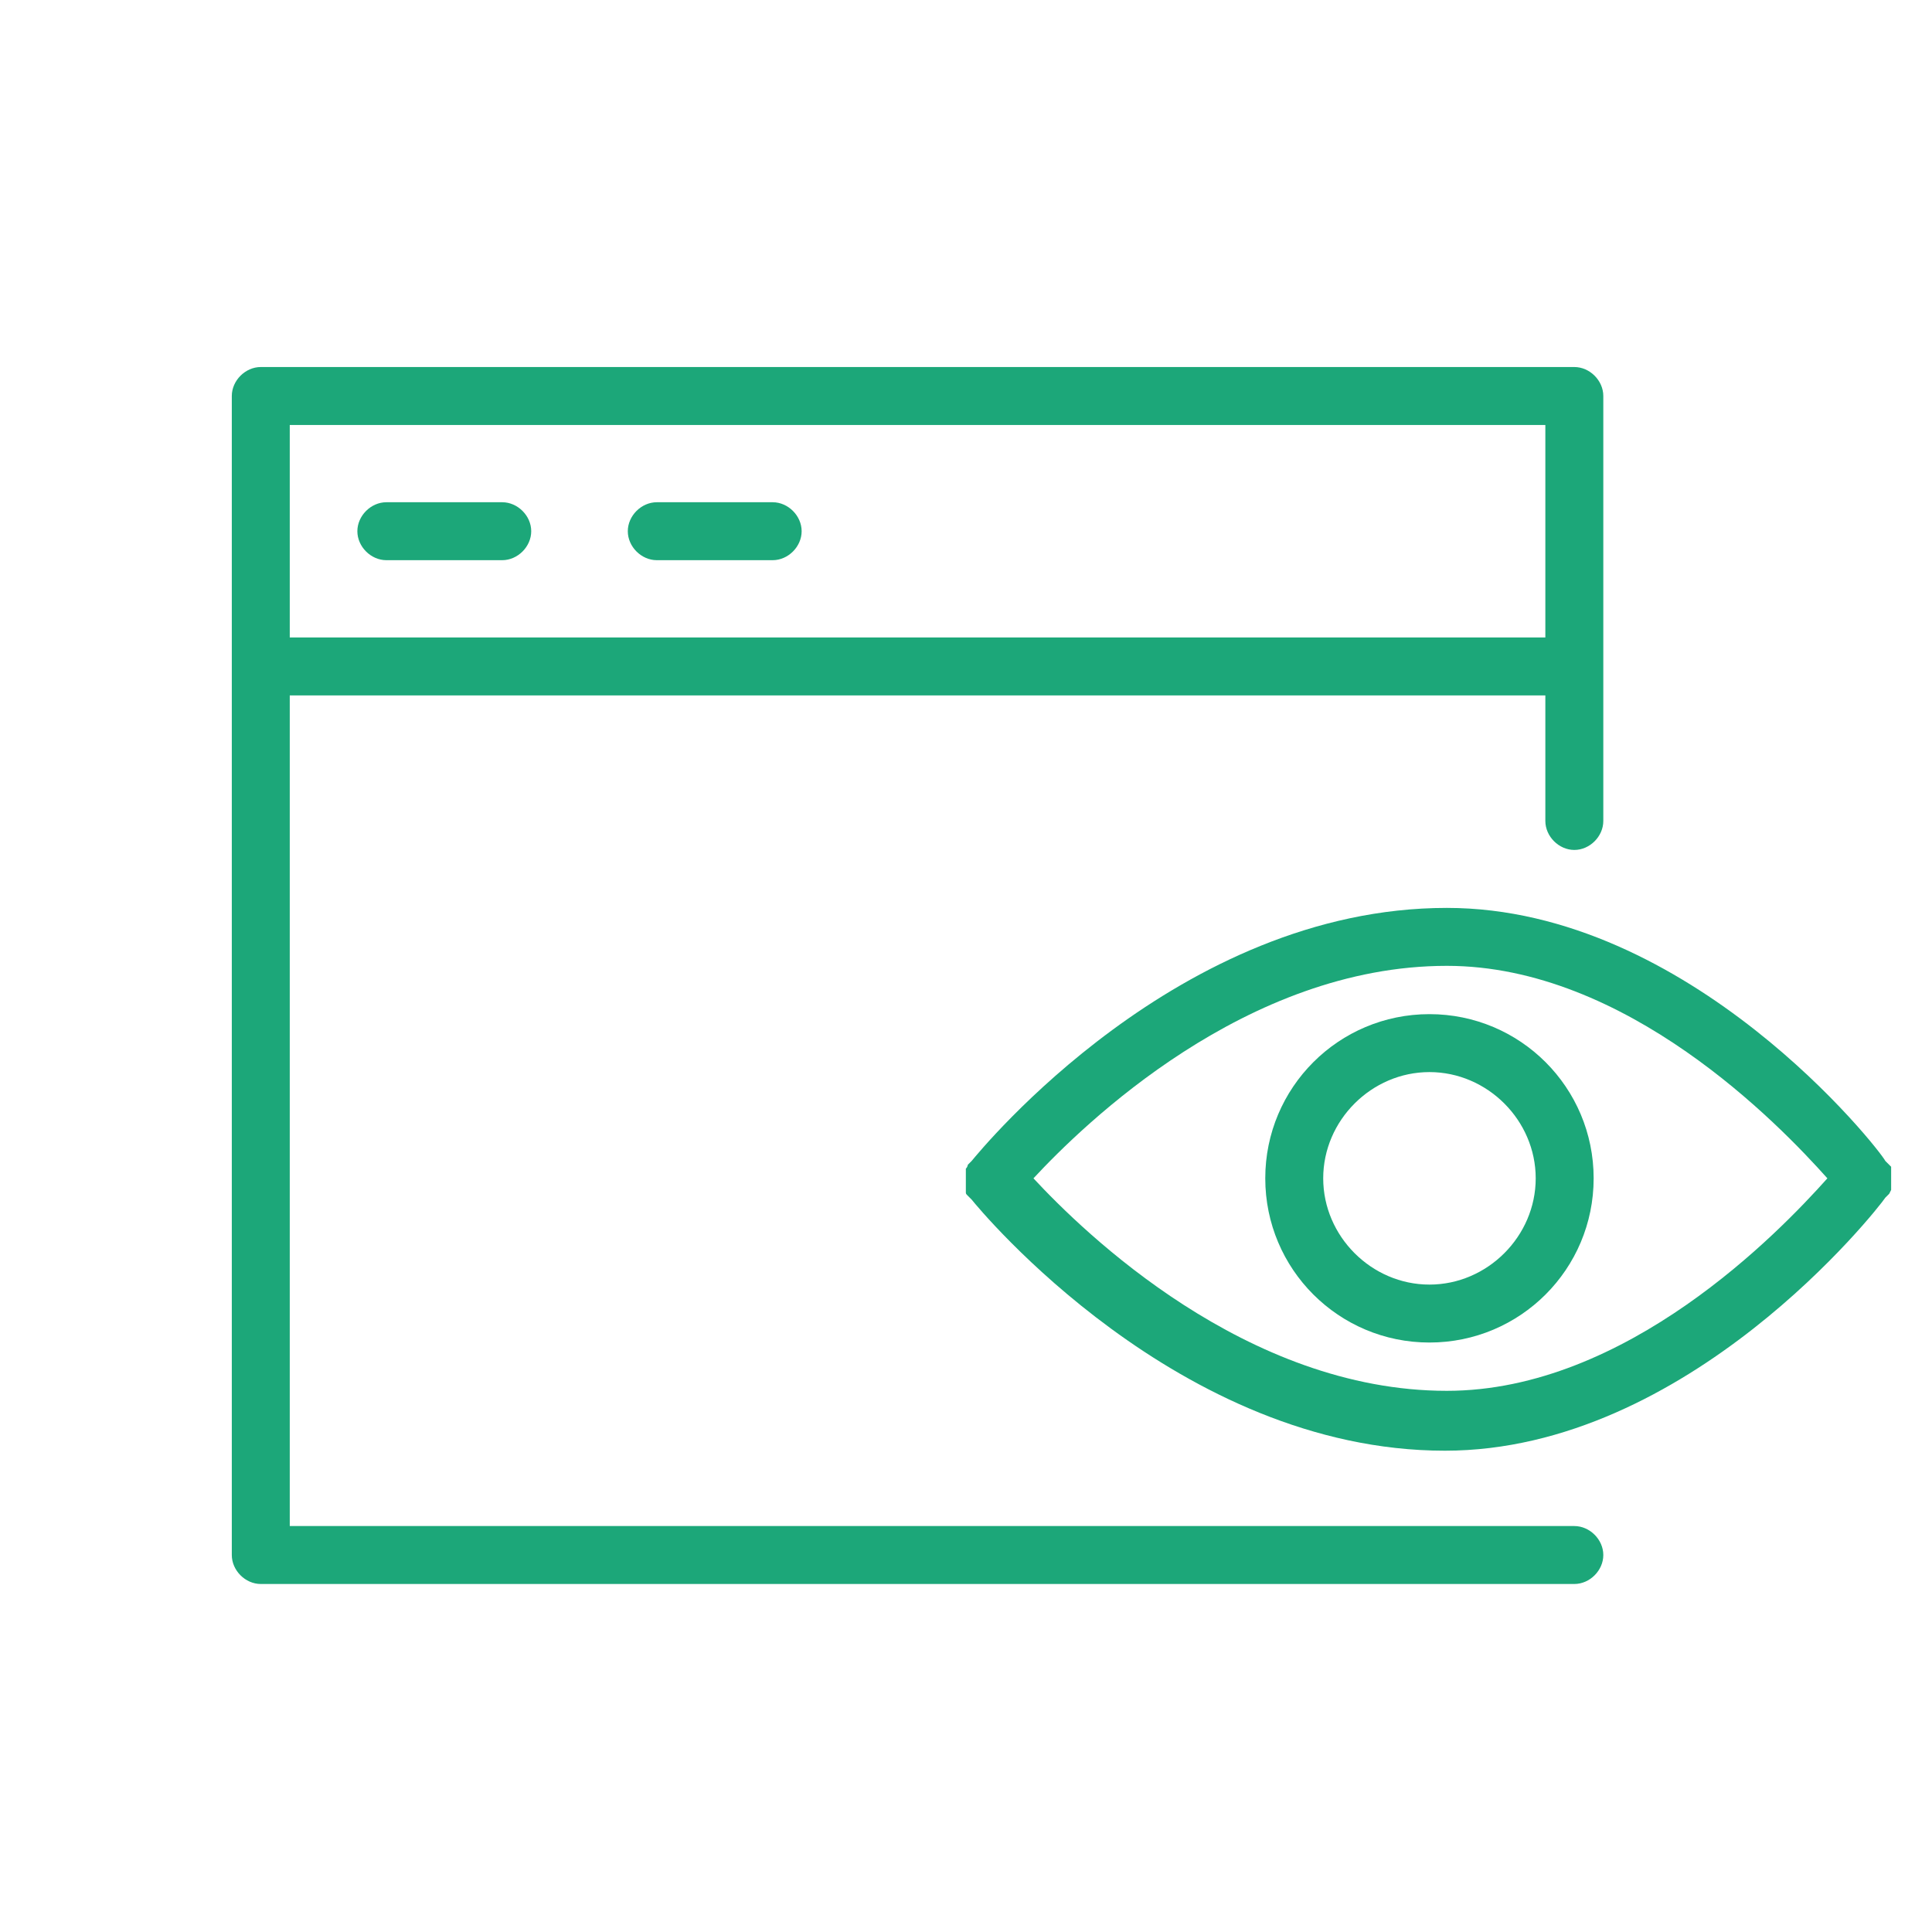
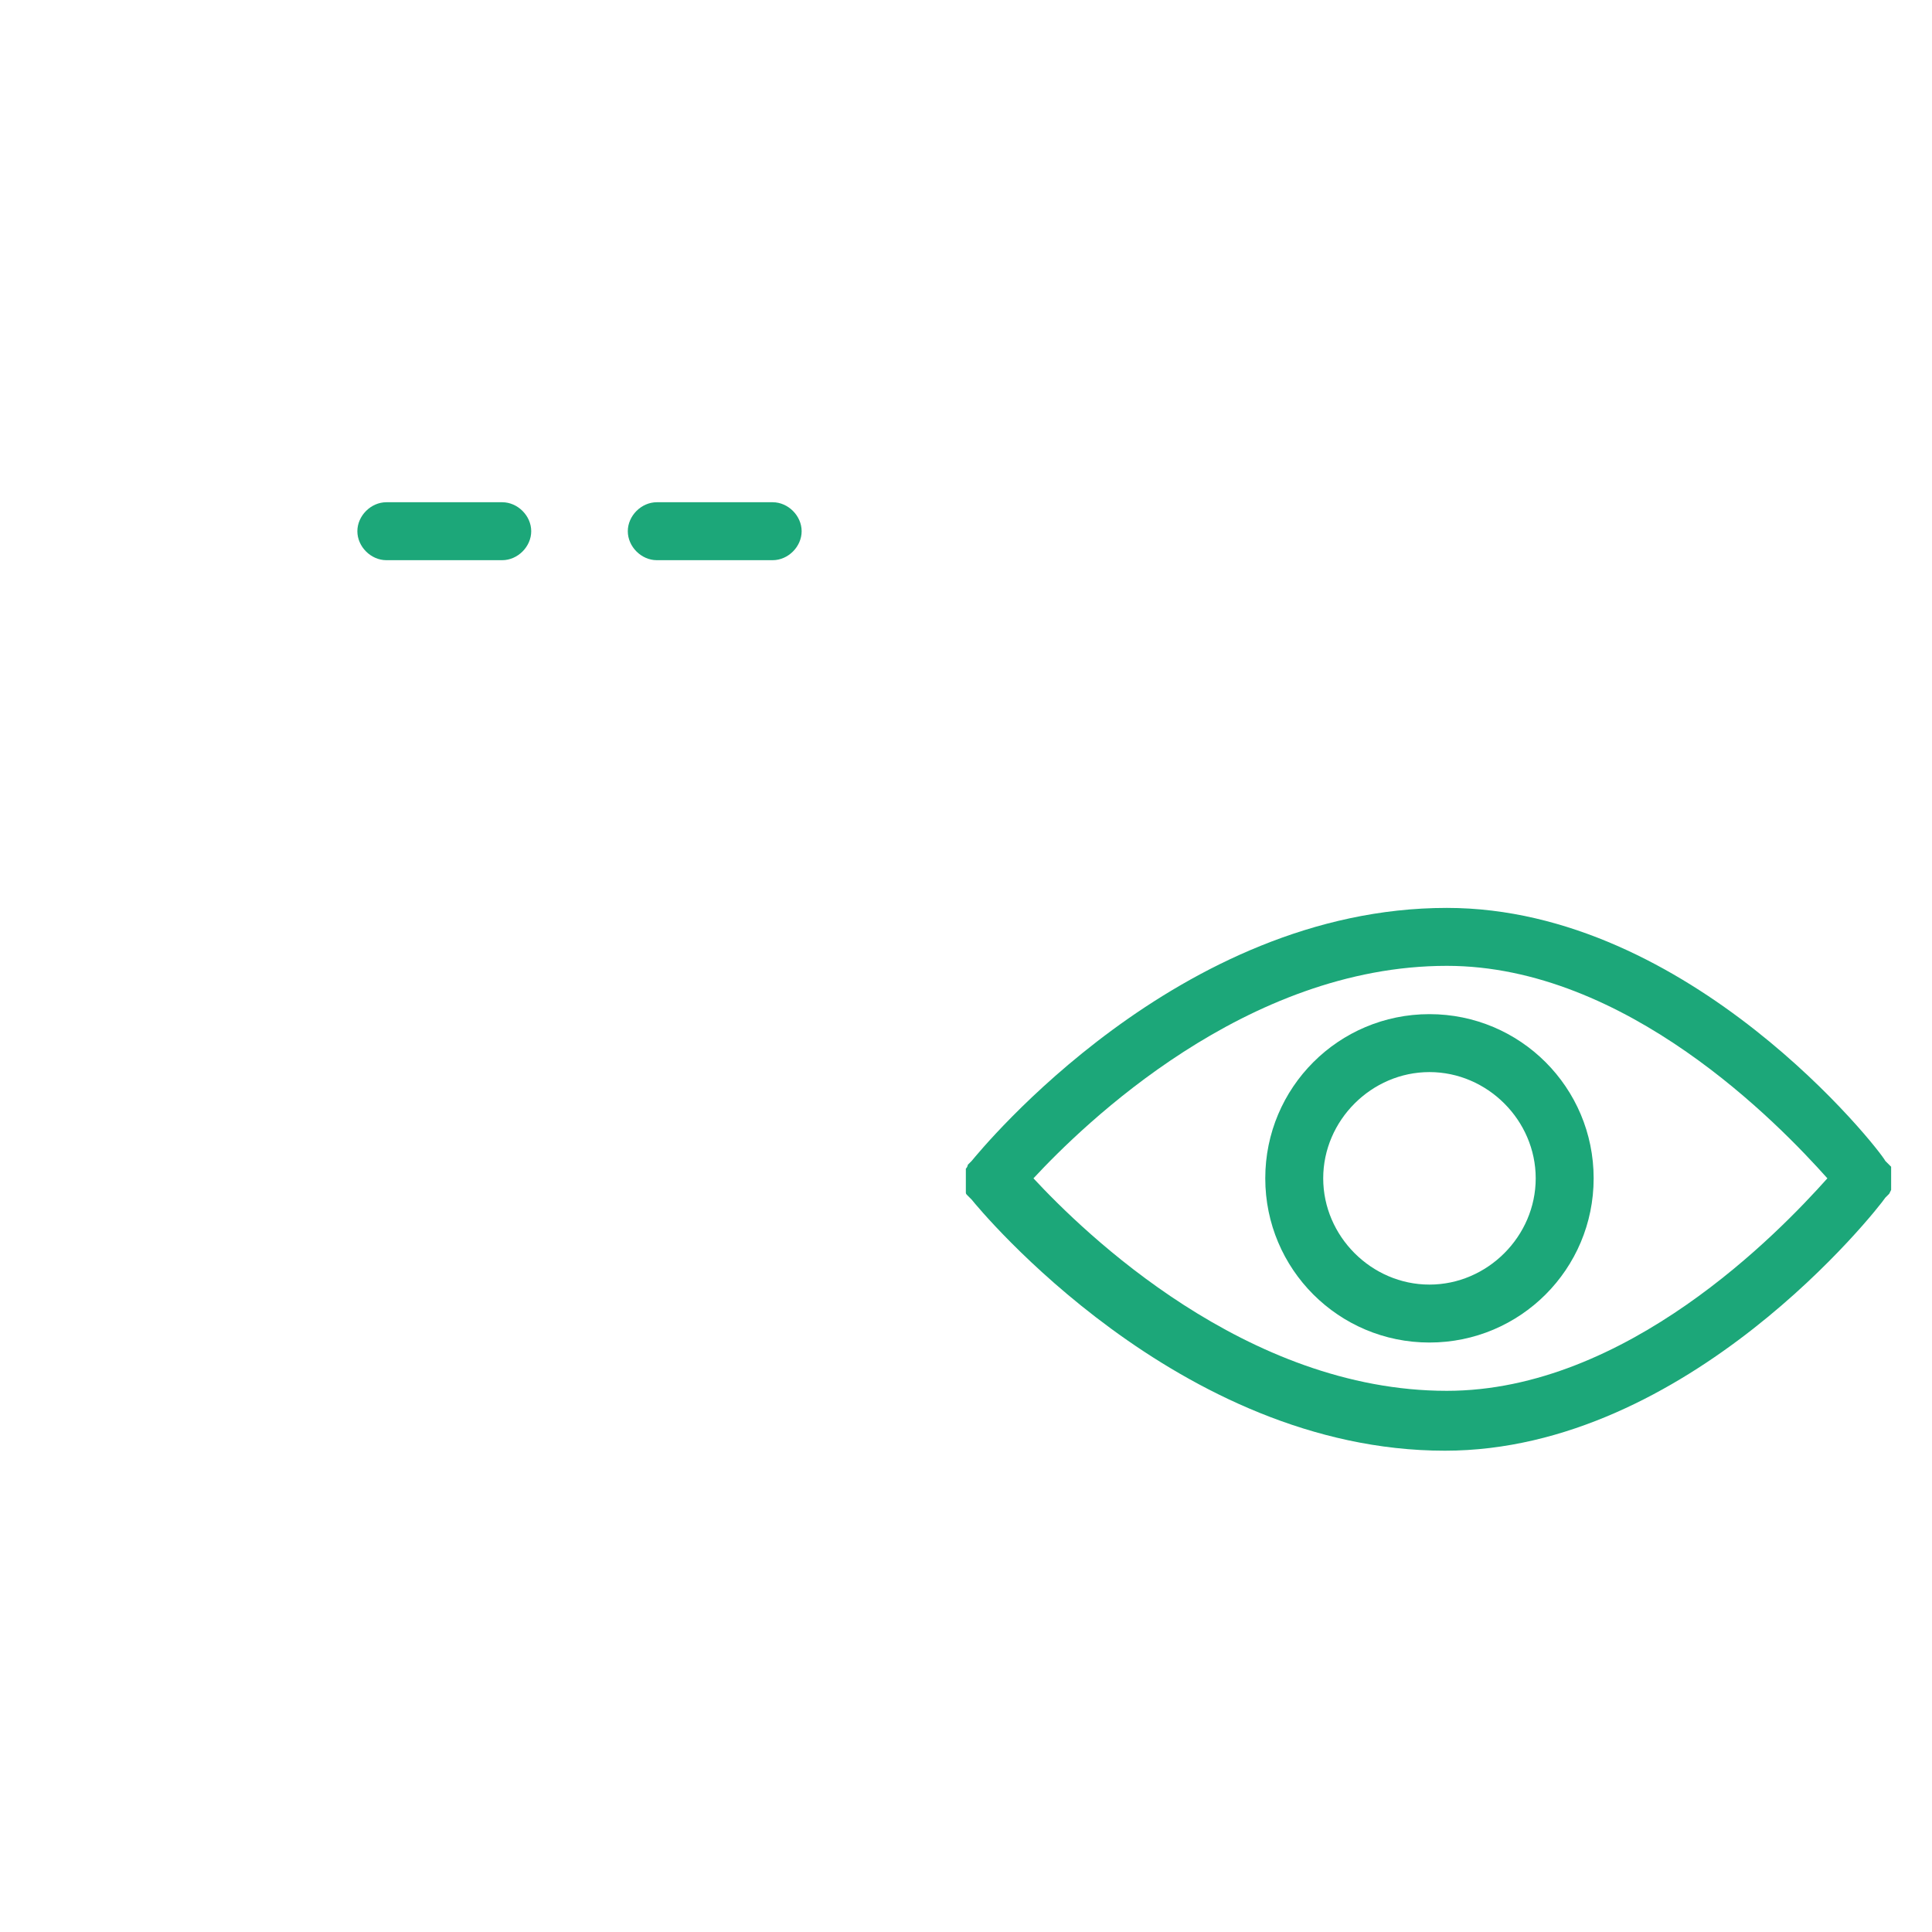
<svg xmlns="http://www.w3.org/2000/svg" viewBox="0 0 100.00 100.00" data-guides="{&quot;vertical&quot;:[],&quot;horizontal&quot;:[]}">
  <defs />
-   <path fill="#1ca779" stroke="none" fill-opacity="1" stroke-width="1" stroke-opacity="1" color="rgb(51, 51, 51)" class="st0" id="tSvg1090634a917" title="Path 1" d="M81.487 78.988C59.324 78.988 37.161 78.988 14.998 78.988C14.998 64.657 14.998 50.325 14.998 35.994C36.661 35.994 58.324 35.994 79.987 35.994C79.987 38.161 79.987 40.327 79.987 42.493C79.987 43.293 80.687 43.993 81.487 43.993C82.287 43.993 82.987 43.293 82.987 42.493C82.987 35.161 82.987 27.829 82.987 20.497C82.987 19.697 82.287 18.997 81.487 18.997C58.824 18.997 36.161 18.997 13.498 18.997C12.698 18.997 11.998 19.697 11.998 20.497C11.998 40.494 11.998 60.49 11.998 80.487C11.998 81.287 12.698 81.987 13.498 81.987C36.161 81.987 58.824 81.987 81.487 81.987C82.287 81.987 82.987 81.287 82.987 80.487C82.987 79.688 82.287 78.988 81.487 78.988ZM79.987 21.997C79.987 25.663 79.987 29.329 79.987 32.995C58.324 32.995 36.661 32.995 14.998 32.995C14.998 29.329 14.998 25.663 14.998 21.997C36.661 21.997 58.324 21.997 79.987 21.997Z" />
  <path fill="#1ca779" stroke="none" fill-opacity="1" stroke-width="1" stroke-opacity="1" color="rgb(51, 51, 51)" class="st0" id="tSvg127f707cbb" title="Path 2" d="M19.997 28.995C21.997 28.995 23.996 28.995 25.996 28.995C26.796 28.995 27.496 28.296 27.496 27.496C27.496 26.696 26.796 25.996 25.996 25.996C23.996 25.996 21.997 25.996 19.997 25.996C19.197 25.996 18.497 26.696 18.497 27.496C18.497 28.296 19.197 28.995 19.997 28.995Z" />
  <path fill="#1ca779" stroke="none" fill-opacity="1" stroke-width="1" stroke-opacity="1" color="rgb(51, 51, 51)" class="st0" id="tSvg17ff2ae4dd5" title="Path 3" d="M33.995 28.995C35.994 28.995 37.994 28.995 39.994 28.995C40.794 28.995 41.493 28.296 41.493 27.496C41.493 26.696 40.794 25.996 39.994 25.996C37.994 25.996 35.994 25.996 33.995 25.996C33.195 25.996 32.495 26.696 32.495 27.496C32.495 28.296 33.195 28.995 33.995 28.995Z" />
  <path fill="#1ca779" stroke="none" fill-opacity="1" stroke-width="1" stroke-opacity="1" color="rgb(51, 51, 51)" class="st0" id="tSvg4aa7c55a59" title="Path 4" d="M97.885 61.59C97.885 61.557 97.885 61.524 97.885 61.49C97.885 61.49 97.885 61.39 97.885 61.29C97.885 61.29 97.885 61.19 97.885 61.19C97.885 61.19 97.885 61.09 97.885 60.99C97.885 60.891 97.885 60.891 97.885 60.791C97.885 60.691 97.885 60.691 97.885 60.691C97.885 60.691 97.885 60.59 97.885 60.49C97.885 60.457 97.885 60.424 97.885 60.391C97.851 60.357 97.818 60.324 97.785 60.291C97.751 60.257 97.718 60.224 97.685 60.191C97.651 60.157 97.618 60.124 97.585 60.091C97.285 59.491 87.486 46.993 74.888 46.993C60.99 46.993 50.792 59.491 50.292 60.091C50.259 60.124 50.225 60.157 50.192 60.191C50.159 60.224 50.126 60.257 50.092 60.291C50.092 60.291 50.092 60.391 49.992 60.49C49.992 60.524 49.992 60.557 49.992 60.59C49.992 60.691 49.992 60.691 49.992 60.791C49.992 60.791 49.992 60.891 49.992 60.891C49.992 60.891 49.992 60.99 49.992 61.09C49.992 61.19 49.992 61.19 49.992 61.29C49.992 61.39 49.992 61.39 49.992 61.39C49.992 61.49 49.992 61.49 49.992 61.59C49.992 61.624 49.992 61.657 49.992 61.69C49.992 61.79 49.992 61.79 50.092 61.89C50.126 61.924 50.159 61.957 50.192 61.99C50.225 62.024 50.259 62.057 50.292 62.09C50.692 62.59 60.99 75.088 74.788 75.088C87.386 75.088 97.185 62.59 97.585 61.99C97.618 61.957 97.651 61.924 97.685 61.89C97.718 61.857 97.751 61.824 97.785 61.79C97.818 61.724 97.851 61.657 97.885 61.59ZM74.888 71.989C64.49 71.989 56.091 63.79 53.492 60.99C56.091 58.191 64.49 49.992 74.888 49.992C84.187 49.992 92.086 58.191 94.585 60.99C92.086 63.79 84.187 71.989 74.888 71.989Z" />
  <path fill="#1ca779" stroke="none" fill-opacity="1" stroke-width="1" stroke-opacity="1" color="rgb(51, 51, 51)" class="st0" id="tSvgf45617870f" title="Path 5" d="M73.988 52.492C69.289 52.492 65.49 56.291 65.49 60.99C65.49 65.69 69.289 69.489 73.988 69.489C78.688 69.489 82.487 65.69 82.487 60.99C82.487 60.99 82.487 60.99 82.487 60.99C82.487 56.291 78.688 52.492 73.988 52.492ZM73.988 66.49C70.989 66.49 68.489 63.99 68.489 60.99C68.489 57.991 70.989 55.491 73.988 55.491C76.988 55.491 79.488 57.991 79.488 60.99C79.488 63.99 76.988 66.49 73.988 66.49Z" />
</svg>